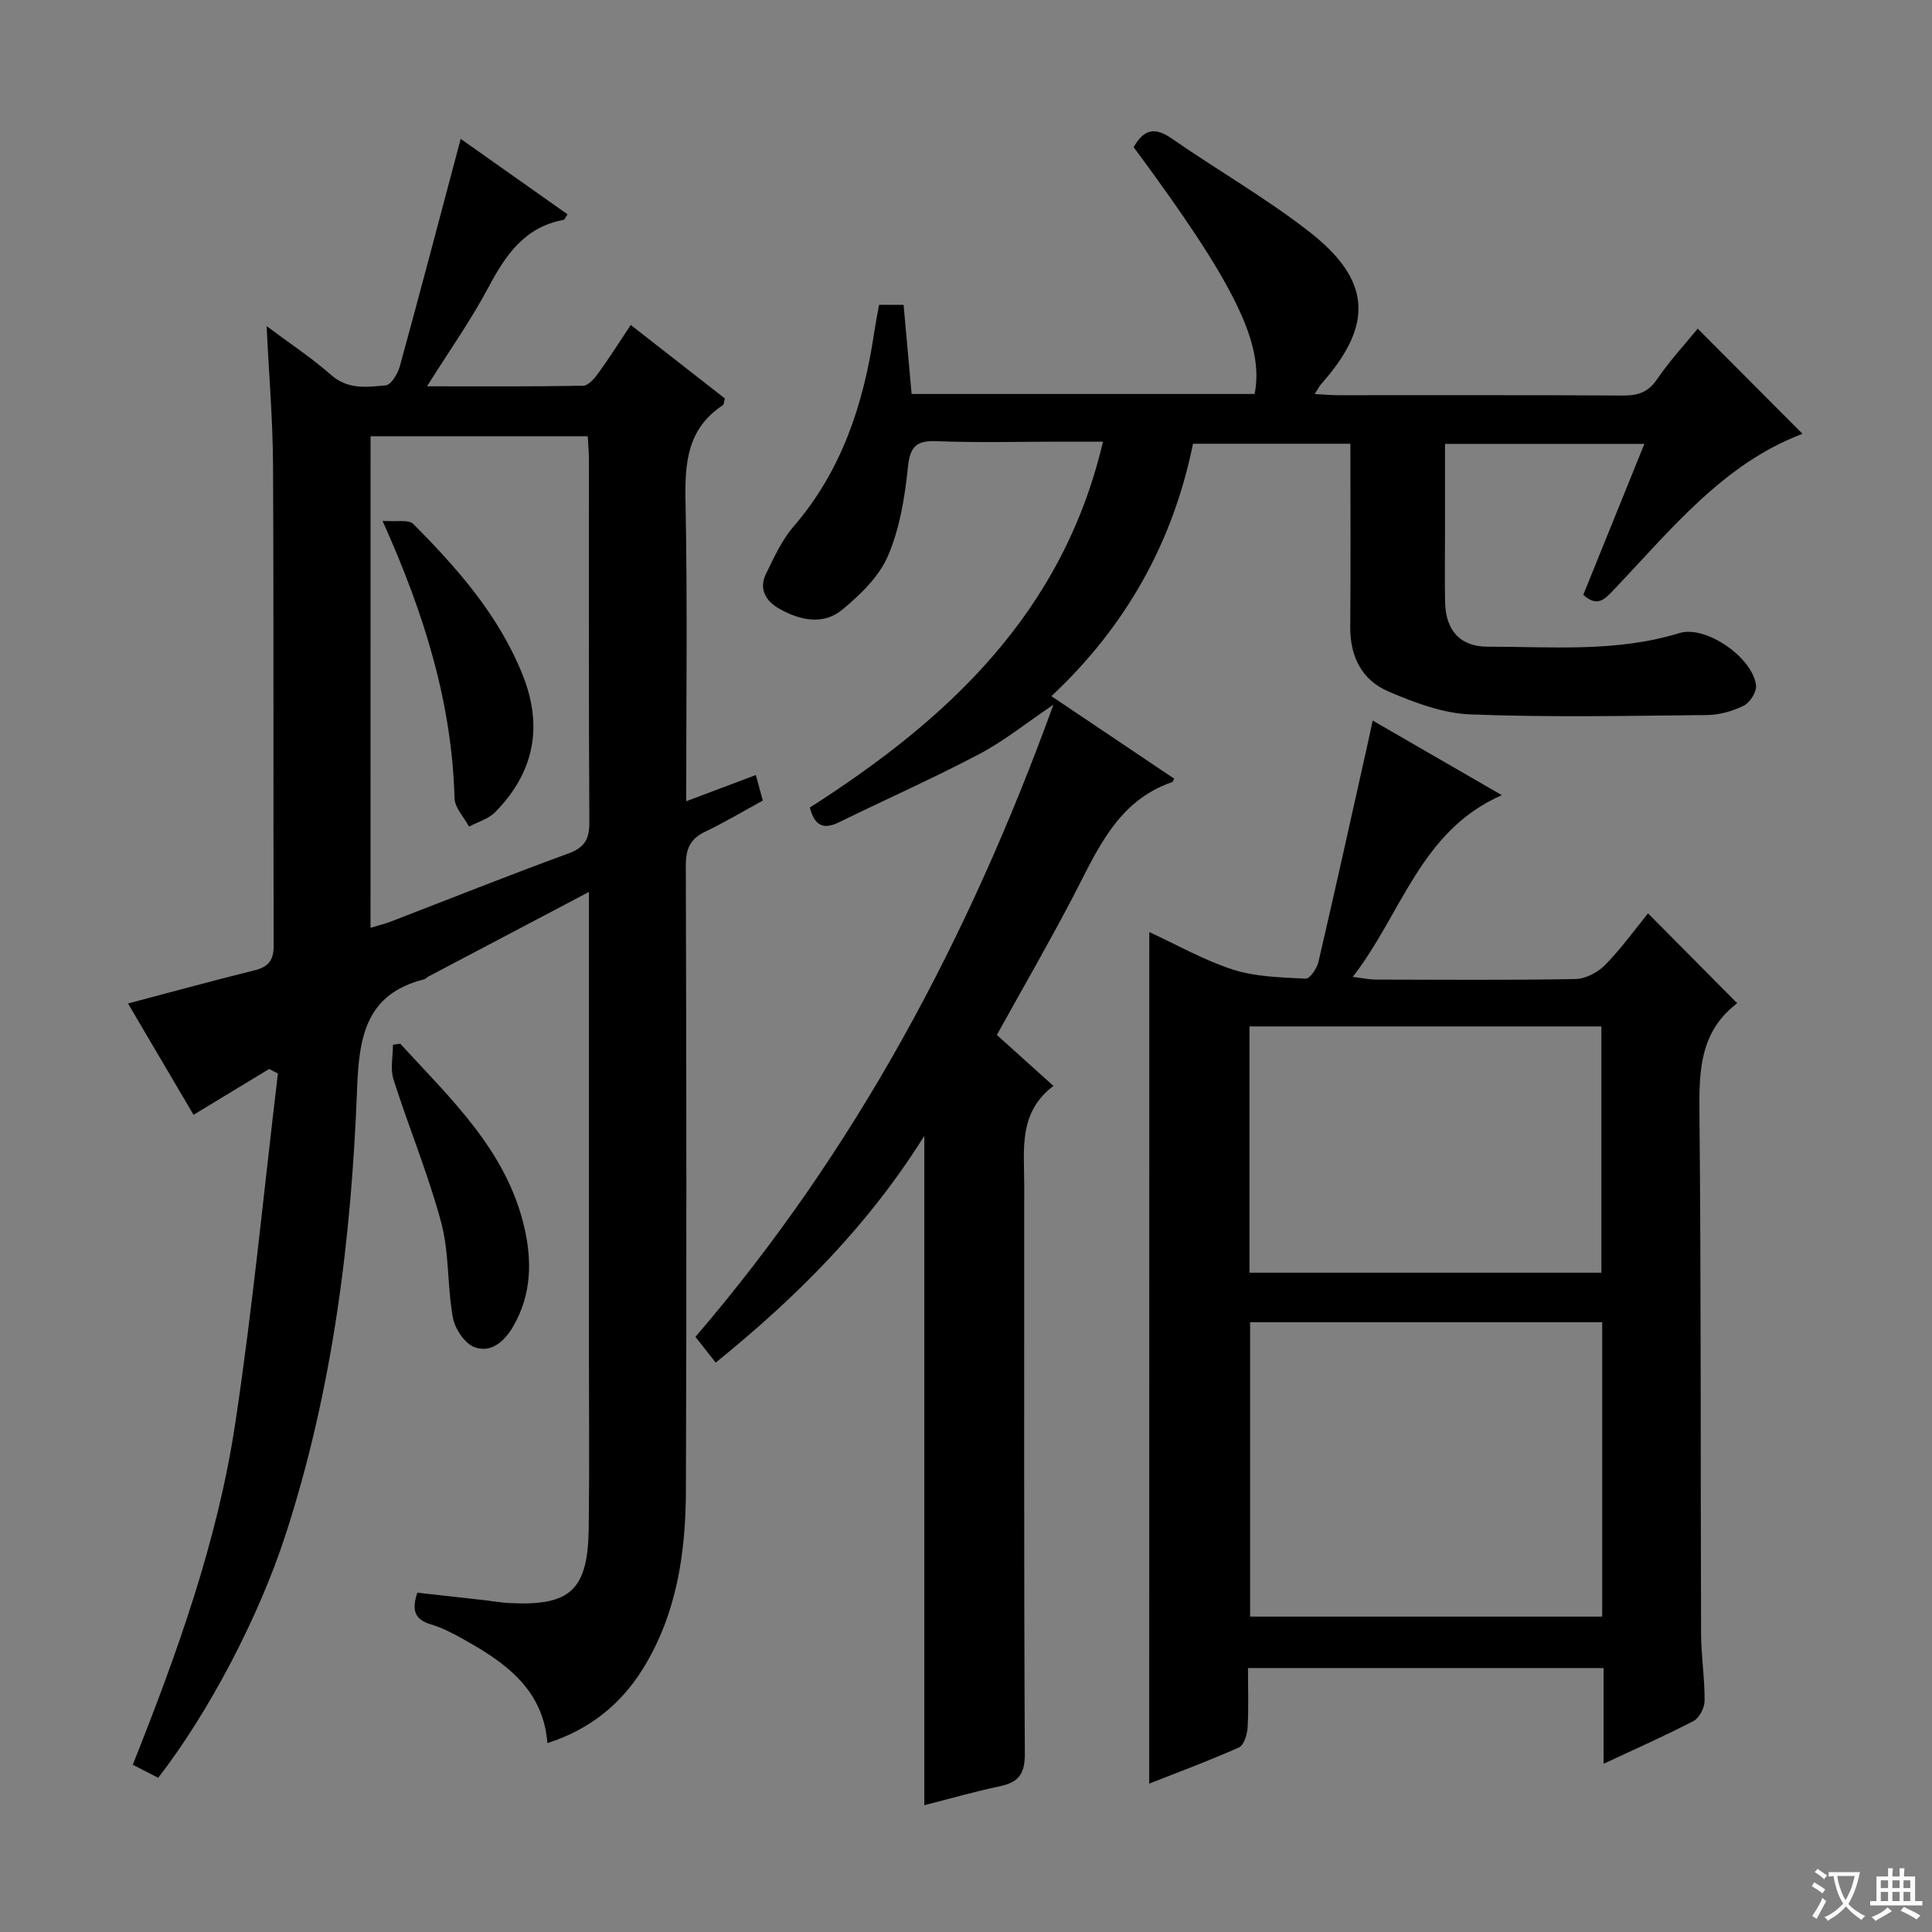
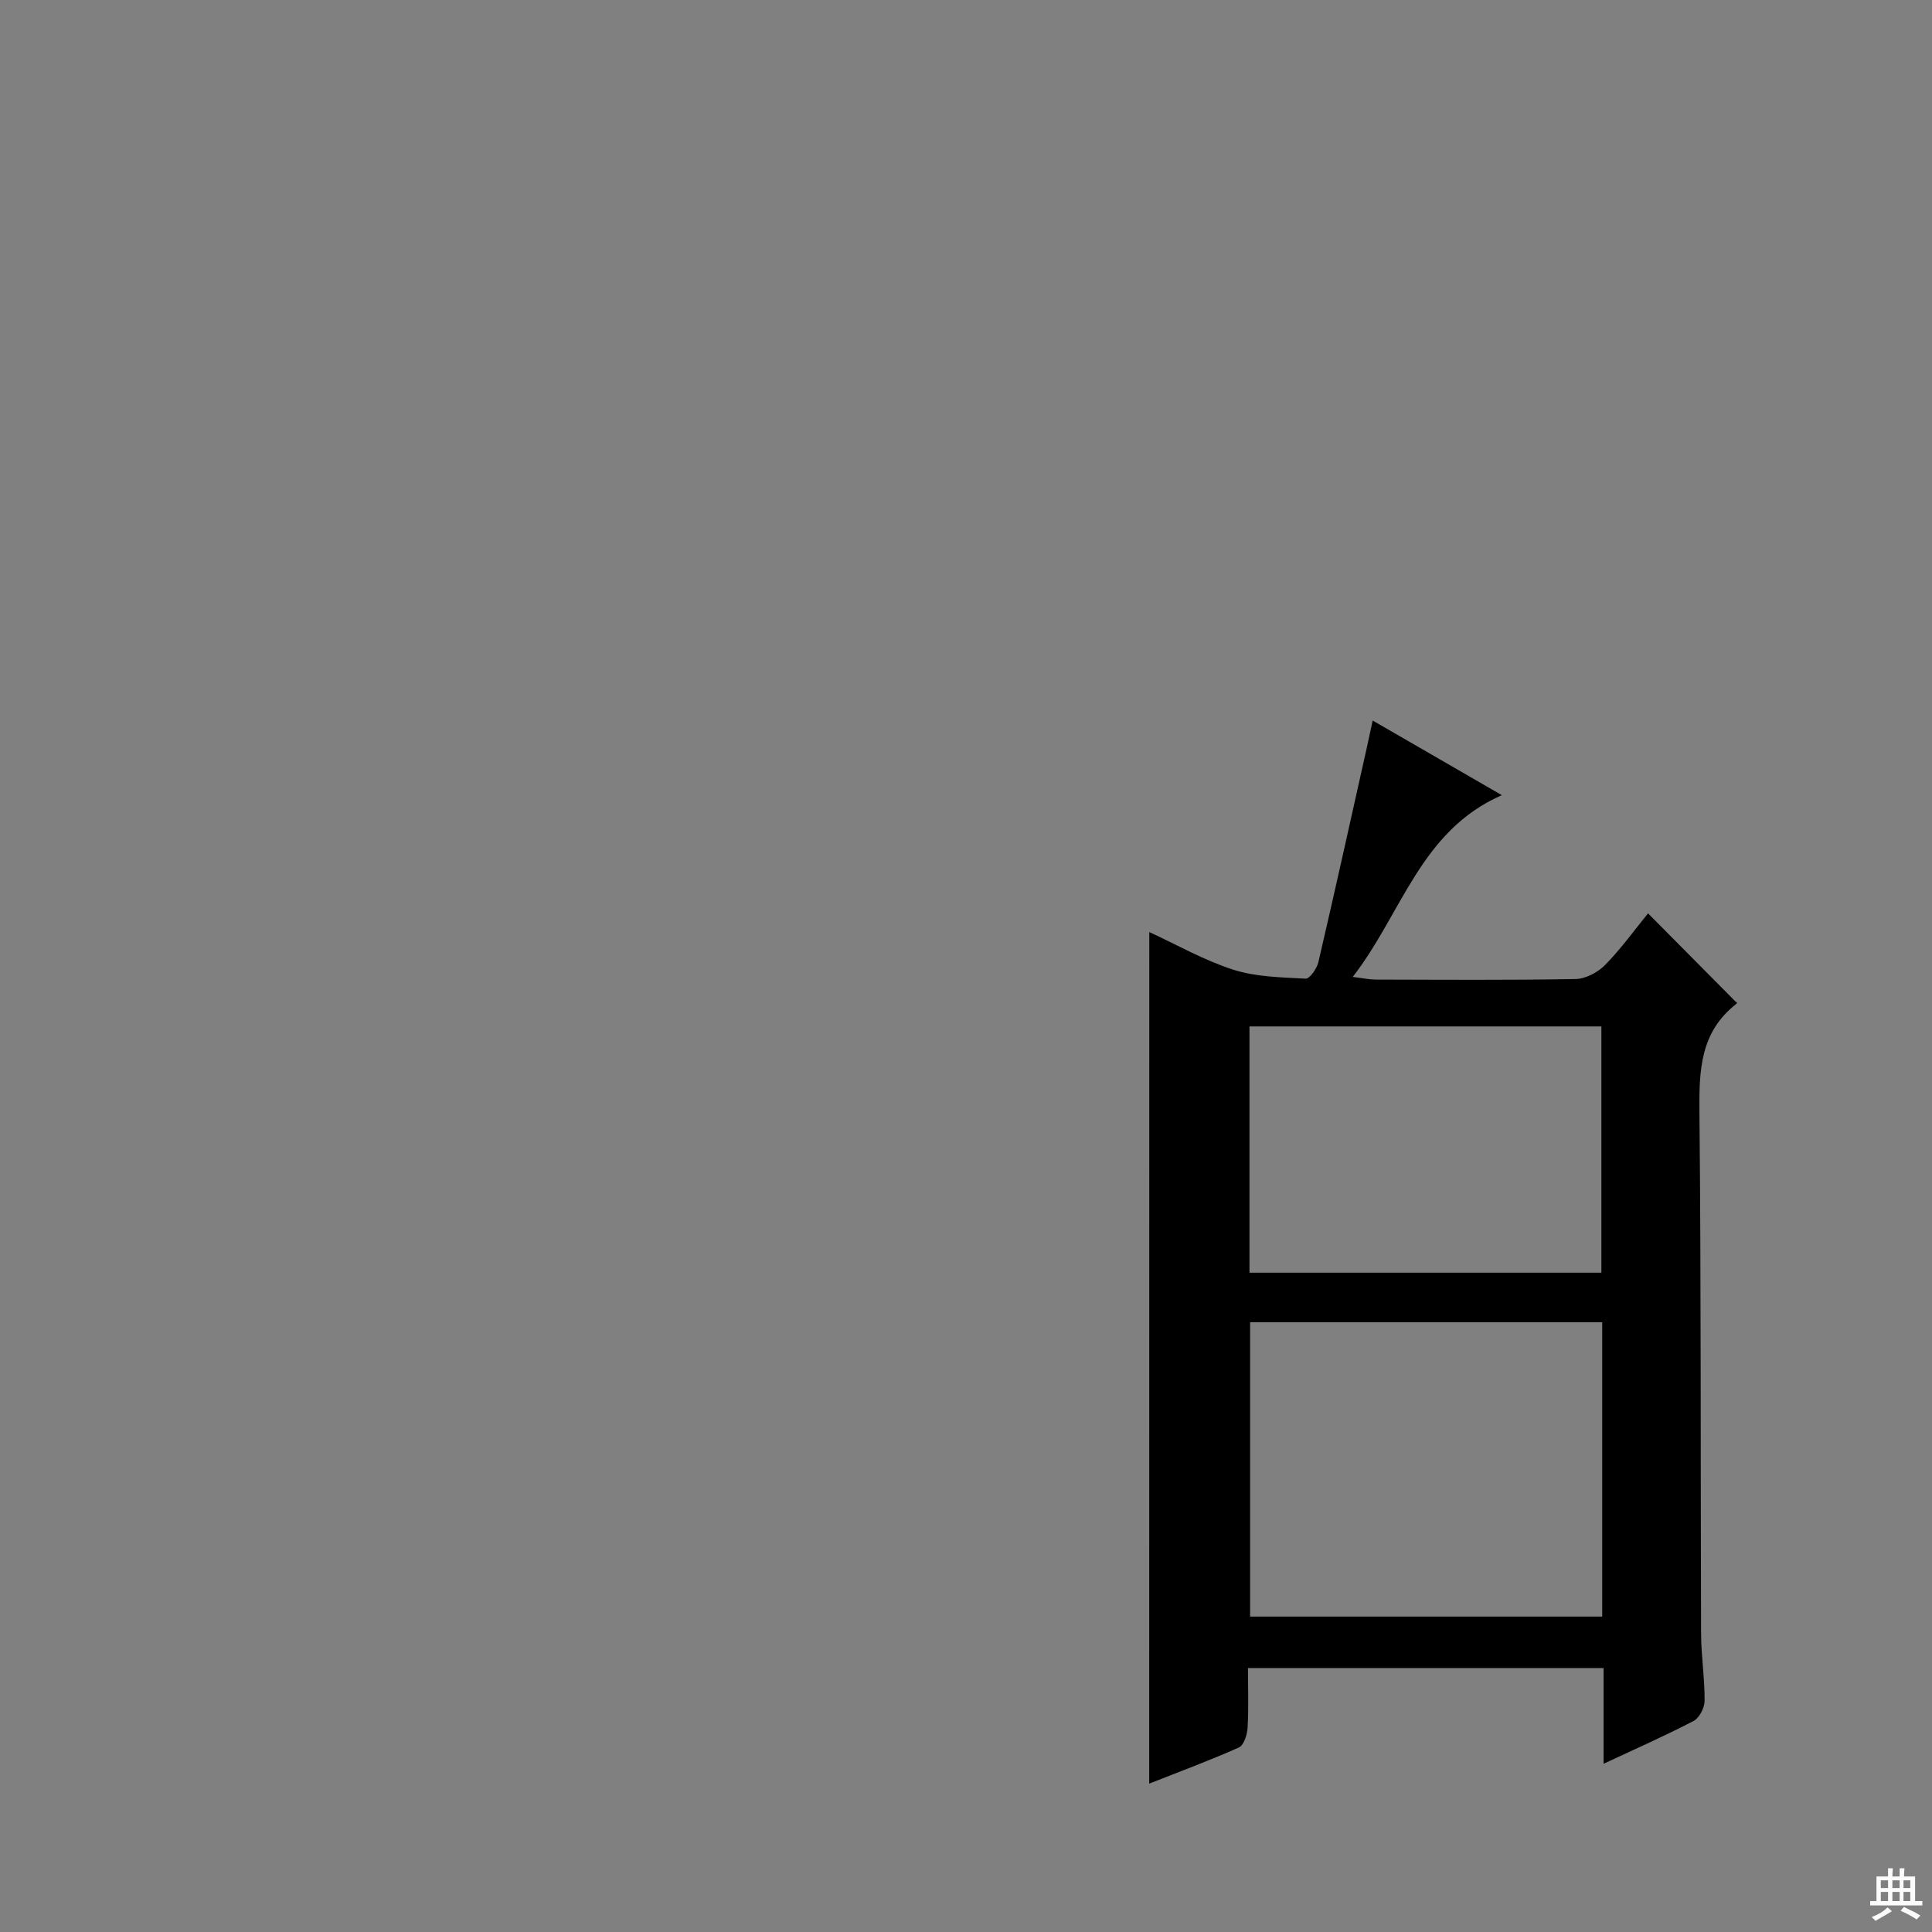
<svg xmlns="http://www.w3.org/2000/svg" enable-background="new 0 0 400 400" viewBox="0 0 400 400">
  <rect x="0" y="0" width="400" height="400" fill="#808080" stroke="none" />
-   <path d="m377.9 391.2c-.2.3-.4.5-.6.8-.7-.6-1.4-1-2.2-1.5.2-.3.4-.5.5-.8.6.4 1.4.8 2.3 1.5zm-1.8 6.1c-.2-.2-.5-.4-.9-.6.4-.6.8-1.2 1.2-1.9s.7-1.3.9-1.9c.3.3.5.5.8.7-.7 1.3-1.4 2.6-2 3.7zm2.2-9c-.3.3-.5.5-.6.8-.6-.6-1.3-1.1-2-1.5.3-.3.5-.5.6-.7.6.5 1.3.9 2 1.4zm.3.2v-.9h2 4.5c-.3 1.3-.6 2.5-1 3.6s-.9 2.1-1.4 3c.4.5 1 1 1.6 1.4s1.2.8 1.9 1.1c-.3.2-.5.4-.8.8-.4-.3-1-.7-1.6-1.2s-1.2-1.1-1.6-1.6c-.5.6-1.1 1.1-1.7 1.6s-1.4.9-2.1 1.4c-.1-.3-.3-.5-.7-.8.6-.2 1.2-.5 1.9-1s1.4-1.1 2-1.8c-.5-.8-.9-1.6-1.2-2.5s-.6-2-.8-3.2c-.4.1-.7.1-1 .1zm2.5 2.7c.3 1 .7 1.7 1 2.2.3-.5.6-1.1 1-2s.6-1.9.9-3h-3.2-.4c.1.9.3 1.8.7 2.8z" fill="#fafbfa" />
  <path d="m396.5 388.5v1.5 3.6h1.5v.9c-.4 0-1 0-1.7 0h-7.9c-.5 0-.9 0-1.2 0v-.9h1.3v-3.5c0-.7 0-1.2 0-1.6h2.4c0-.8 0-1.4 0-1.7h1c0 .3-.1.8-.1 1.7h1.5c0-.8 0-1.4 0-1.7h1c0 .3-.1.9-.1 1.7zm-8.2 9.2c-.2-.3-.5-.5-.8-.8.8-.3 1.4-.6 1.9-.9s1-.7 1.4-1.1c.3.3.6.5.9.8-1.6 1-2.8 1.6-3.4 2zm2.6-6.8v-1.6h-1.5v1.6zm0 2.7v-1.9h-1.5v1.9zm2.4-2.7v-1.6h-1.5v1.6zm0 2.7v-1.9h-1.5v1.9zm.2 2 .7-.8c.4.2.9.5 1.6.8s1.3.7 1.8 1c-.3.3-.5.5-.8.8-.4-.3-1.5-1-3.3-1.8zm2-4.7v-1.6h-1.4v1.6zm0 2.7v-1.9h-1.4v1.9z" fill="#fafbfa" />
  <g fill="#010000">
-     <path d="m32.75 368.08c-1.75-.9-3.33-1.72-5.26-2.71 9.17-23.04 17.52-46.21 21.2-70.57 3.64-24.08 5.95-48.36 8.85-72.55-.61-.31-1.22-.62-1.82-.93-5.13 3.11-10.27 6.22-15.65 9.49-4.45-7.56-8.99-15.26-13.57-23.05 8.95-2.36 17.52-4.71 26.14-6.85 2.87-.71 4.03-2.01 4.02-5.13-.11-33.16.03-66.33-.13-99.49-.05-9.29-.84-18.57-1.33-28.77 4.78 3.57 9.32 6.56 13.36 10.12 3.51 3.08 7.46 2.5 11.31 2.14 1.11-.1 2.49-2.41 2.91-3.94 4.29-15.64 8.41-31.32 12.6-47.09 6.82 4.82 14.47 10.22 22.13 15.63-.47.65-.62 1.11-.85 1.15-8.02 1.48-11.95 7.22-15.5 13.9-3.64 6.85-8.16 13.24-12.75 20.55 11.2 0 21.76.08 32.33-.12 1.09-.02 2.38-1.56 3.19-2.68 2.23-3.08 4.26-6.3 6.66-9.9 6.66 5.2 13.05 10.19 19.48 15.21-.16.55-.15 1.23-.45 1.43-7.36 4.86-7.86 12-7.69 20.01.41 20.48.14 40.97.14 61.96 4.96-1.87 9.55-3.6 14.42-5.43.55 2.01.97 3.56 1.44 5.29-4.05 2.21-7.89 4.51-11.91 6.43-3.13 1.49-4.04 3.58-4.03 7.02.12 43.16.18 86.32.02 129.49-.05 12.88-1.91 25.52-8.89 36.79-4.64 7.49-11.15 12.64-19.78 15.41-.91-11.25-8.79-16.69-17.38-21.5-2.17-1.22-4.44-2.39-6.81-3.1-3.39-1.02-3.92-3.04-2.74-6.54 4.68.52 9.41 1.05 14.15 1.58 1.65.19 3.3.49 4.95.57 12.63.62 16.22-2.68 16.38-15.57.16-12.33.04-24.66.04-37 0-29.5 0-58.99 0-88.49 0-1.77 0-3.53 0-6.17-11.59 6.11-22.43 11.82-33.27 17.53-.29.15-.52.48-.82.55-11.93 3-13.49 11.62-13.9 22.45-1.18 31.43-5.06 62.55-14.85 92.65-5.56 17.1-15.94 36.81-26.34 50.23zm43.96-175.99c1.73-.52 2.98-.82 4.18-1.28 12.24-4.71 24.42-9.59 36.74-14.09 3.42-1.25 4.41-2.97 4.39-6.5-.15-24.99-.08-49.98-.09-74.97 0-1.61-.16-3.21-.24-4.93-15.17 0-29.92 0-44.97 0-.01 33.86-.01 67.46-.01 101.77z" />
-     <path d="m234.71 30.47c2.15-3.82 4.47-4.15 7.84-1.82 9.42 6.53 19.43 12.26 28.46 19.28 13 10.12 13.39 19.35 2.54 31.57-.4.45-.68 1.02-1.35 2.08 1.94.1 3.35.24 4.77.24 19.66.01 39.33-.05 58.99.07 3.09.02 5.25-.62 7.11-3.36 2.59-3.8 5.75-7.22 8.42-10.49 7.44 7.47 14.67 14.73 21.7 21.78-16.32 6.13-27.23 19.83-39.1 32.32-1.88 1.98-3.39 3.62-6.29 1.01 4.1-10.13 8.26-20.4 12.65-31.25-13.81 0-27.16 0-41.28 0v19.23c0 4.5-.07 9 .02 13.5.11 5.81 3.04 9.27 8.85 9.26 13.27-.01 26.63 1.2 39.66-2.82 5.45-1.68 15.22 5.06 15.87 10.86.15 1.33-1.27 3.54-2.54 4.17-2.31 1.14-5.05 1.92-7.63 1.94-16.32.17-32.66.5-48.96-.13-5.76-.22-11.65-2.46-17.05-4.78-5.46-2.34-7.89-7.25-7.84-13.38.12-12.48.03-24.96.03-37.88-10.93 0-21.5 0-32.58 0-4.09 20.15-13.7 37.65-29.32 52.26 8.77 5.9 17.11 11.5 25.43 17.09-.24.43-.29.65-.4.69-11.55 3.98-15.61 14.33-20.66 23.97-4.93 9.41-10.25 18.62-15.66 28.4 3.56 3.2 7.33 6.6 11.72 10.55-7.26 5.48-6.06 13.03-6.06 20.31.01 39.33-.08 78.66.13 117.99.02 4.24-1.37 5.89-5.2 6.7-5.31 1.13-10.54 2.63-15.61 3.92 0-46.01 0-91.78 0-138.59-11.59 18.56-26.37 33.34-43.19 46.95-1.4-1.78-2.69-3.42-4.2-5.33 33.14-38.59 56.54-82.45 74.12-130.88-5.65 3.81-10.22 7.52-15.33 10.21-9.53 5.02-19.4 9.4-29.08 14.14-3.15 1.54-5.03.79-6.02-3.06 28.38-18.14 52.34-40.13 60.69-75.75-3.39 0-6.14 0-8.9 0-8.5 0-17.01.24-25.49-.1-4.29-.17-5.56 1.1-6 5.44-.64 6.22-1.7 12.66-4.14 18.34-1.84 4.28-5.71 8.01-9.41 11.08-4 3.32-8.84 2.24-13.13-.2-2.73-1.55-4.22-4.05-2.72-7.15 1.66-3.41 3.29-7.01 5.73-9.84 9.94-11.53 14.44-25.21 16.65-39.9.29-1.95.67-3.88 1.05-6h5.08c.55 6.11 1.09 12.16 1.66 18.46h71.02c2.02-10.41-4.07-22.8-25.05-51.1z" />
    <path d="m237.95 192.97c5.58 2.57 11.26 5.82 17.34 7.78 4.74 1.52 9.99 1.6 15.04 1.87.84.04 2.32-2.1 2.63-3.43 3.46-14.85 6.74-29.74 10.07-44.61.36-1.61.7-3.22 1.17-5.4 8.87 5.13 17.45 10.09 26.74 15.45-16.86 7.38-20.63 24.41-30.87 37.63 2.23.27 3.43.54 4.63.55 13.83.03 27.65.14 41.48-.11 2.1-.04 4.63-1.37 6.14-2.91 3.34-3.41 6.16-7.34 8.89-10.69 6.11 6.16 12.05 12.14 18.35 18.5.22-.57.18.05-.15.31-7.43 5.82-7.64 13.76-7.56 22.36.36 35.98.21 71.96.34 107.94.02 4.65.76 9.29.73 13.93-.01 1.43-1.08 3.53-2.27 4.16-5.86 3.06-11.93 5.73-18.65 8.87 0-6.89 0-13.23 0-19.82-24.7 0-48.79 0-73.62 0 0 4.14.16 8.26-.08 12.35-.08 1.44-.77 3.64-1.81 4.1-6.19 2.76-12.56 5.11-18.56 7.48.02-58.78.02-117.28.02-176.31zm20.87 80.79v60.94h72.9c0-20.39 0-40.49 0-60.94-24.24 0-48.33 0-72.9 0zm-.13-10.26h72.86c0-17.21 0-34.08 0-50.99-24.45 0-48.52 0-72.86 0z" />
-     <path d="m82.87 216.09c10.37 11.33 21.87 21.95 25.63 37.78 1.68 7.08 1.58 14.16-2.25 20.75-1.83 3.15-4.61 5.58-8.05 4.28-2.02-.76-4.02-3.81-4.44-6.12-1.18-6.49-.72-13.34-2.41-19.65-2.69-10.05-6.73-19.73-9.89-29.67-.69-2.18-.1-4.76-.1-7.16.51-.08 1.01-.14 1.51-.21z" />
-     <path d="m79.2 107.84c2.96.23 5.4-.32 6.34.62 9.18 9.22 17.74 18.94 22.67 31.28 4.29 10.73 2.35 20.23-5.68 28.4-1.39 1.41-3.59 2.02-5.42 3-1.04-1.95-2.94-3.87-3-5.85-.55-19.63-6.13-37.93-14.91-57.45z" />
  </g>
</svg>